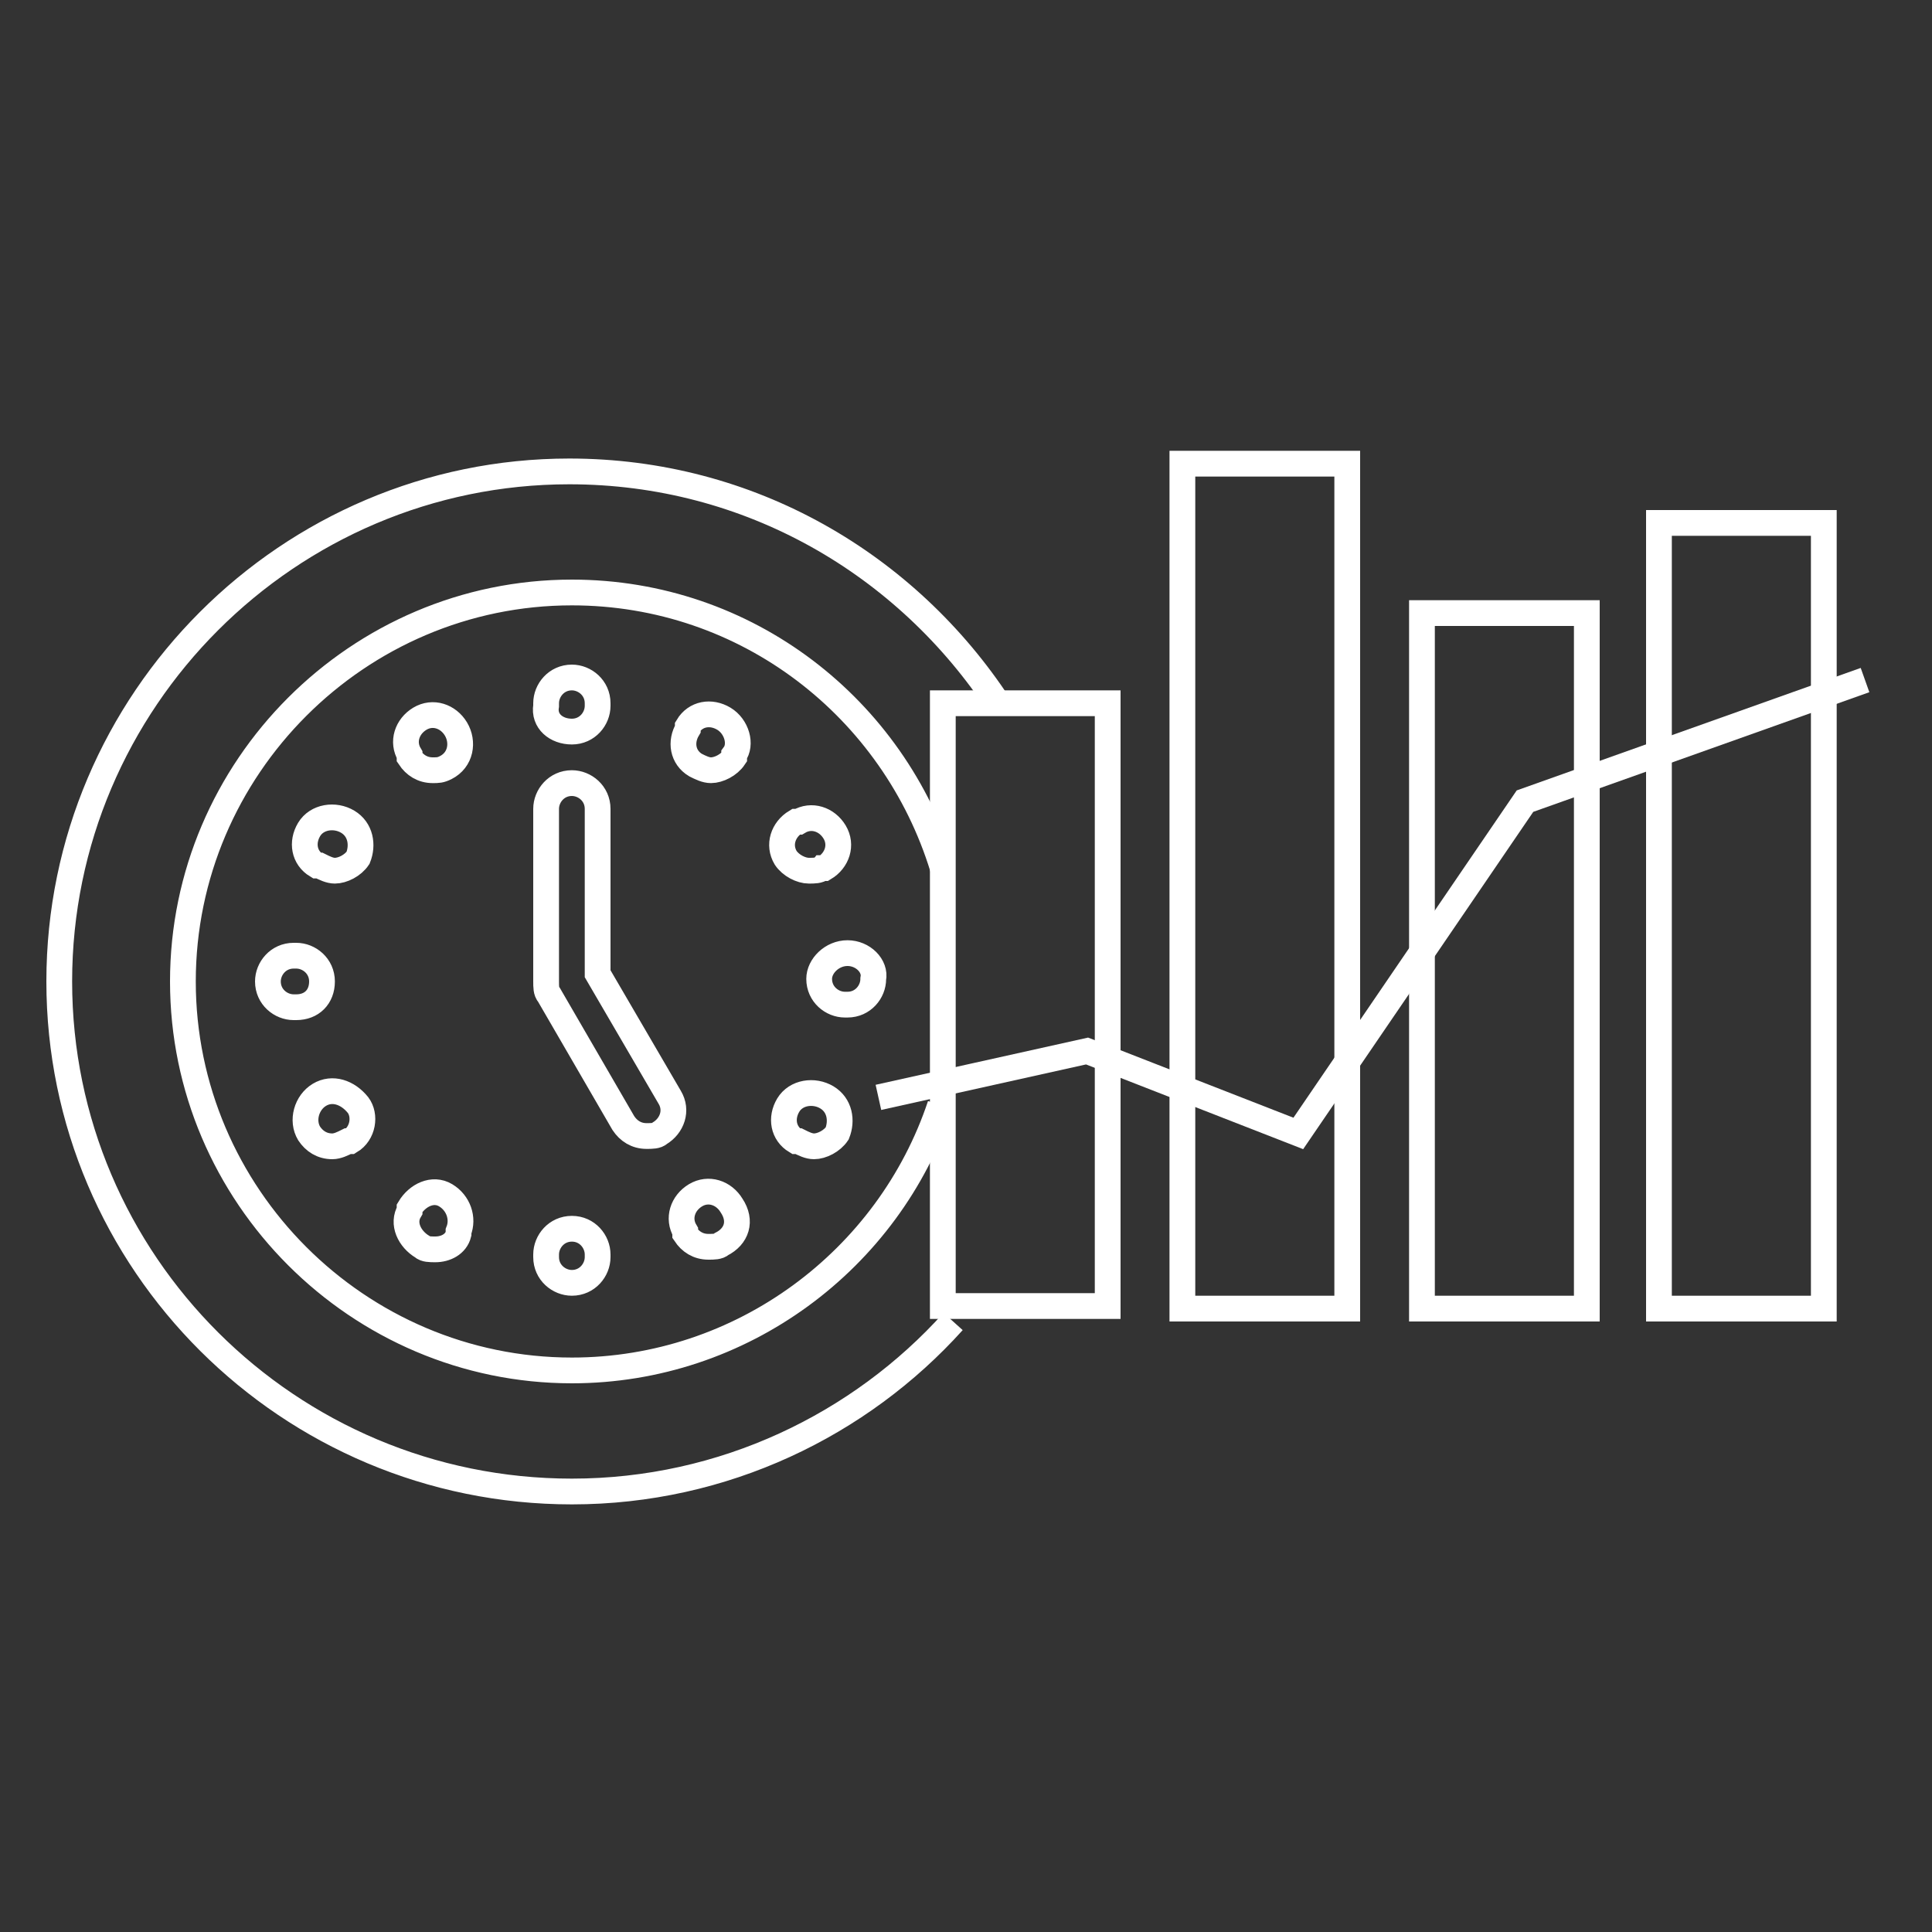
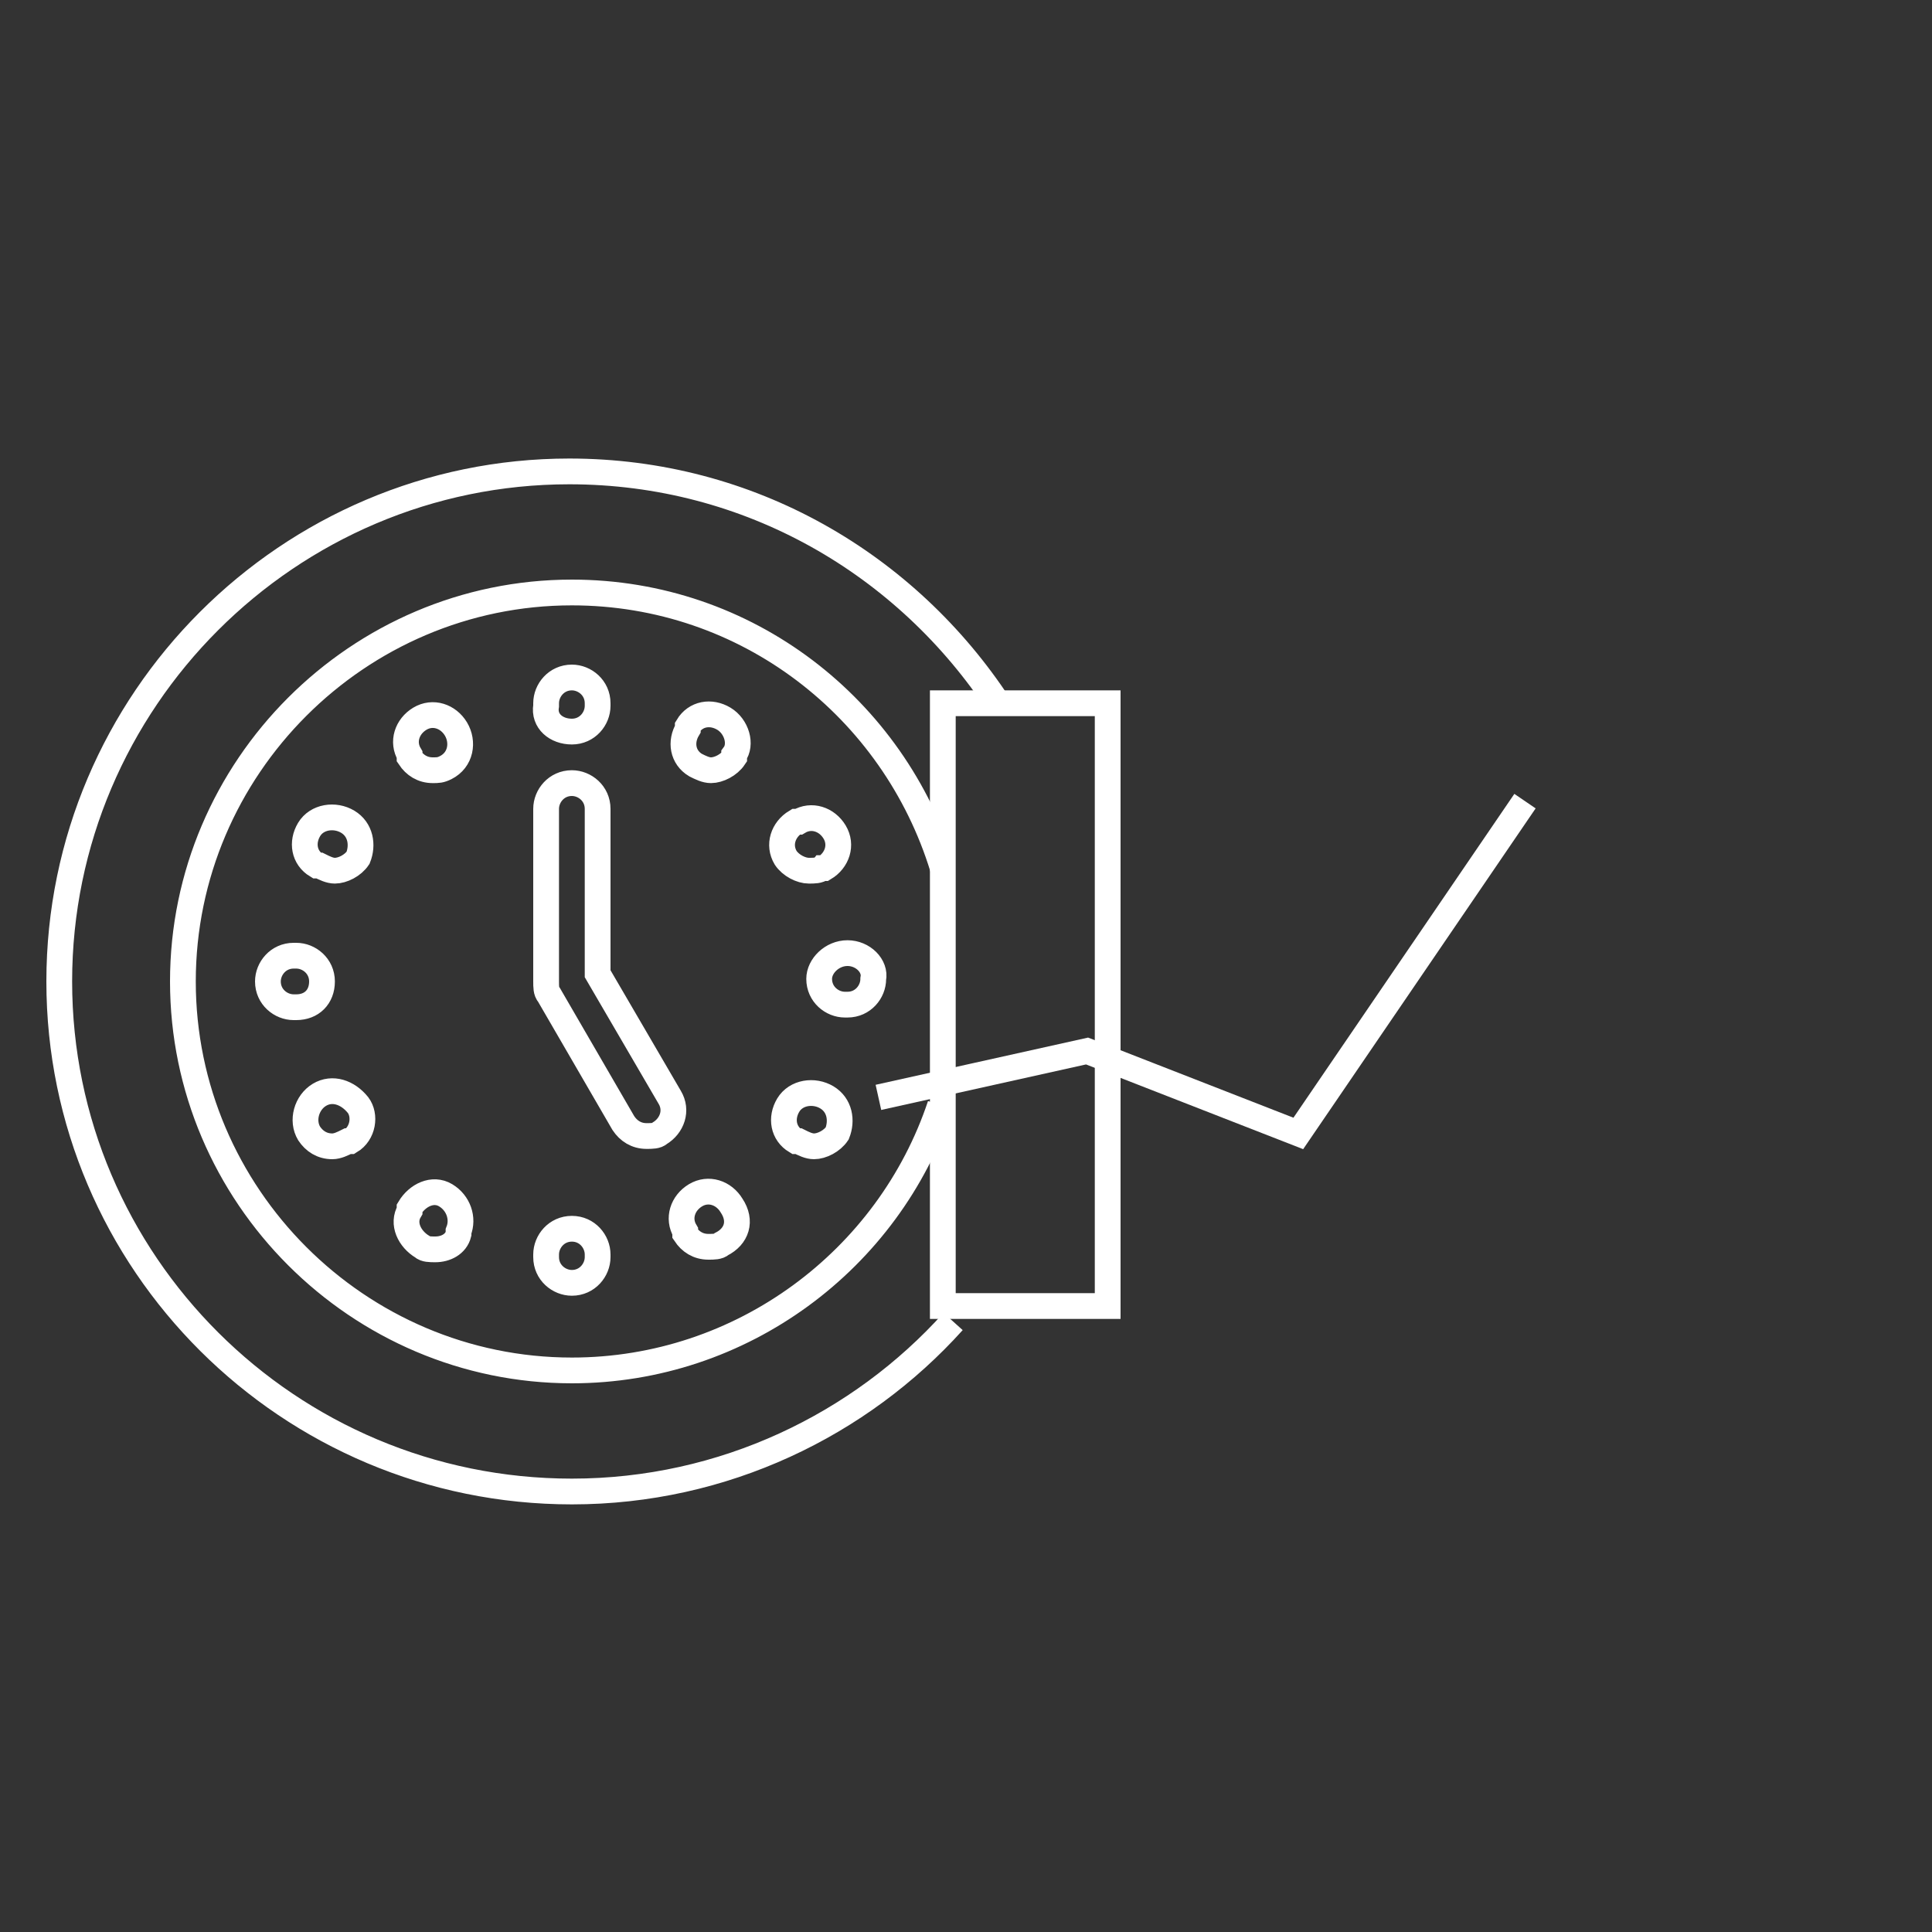
<svg xmlns="http://www.w3.org/2000/svg" version="1.1" id="Layer_1" x="0px" y="0px" viewBox="0 0 75 75" style="enable-background:new 0 0 75 75;" xml:space="preserve">
  <rect x="0" y="0" width="75" height="75" fill="#333333" stroke="none" />
  <style type="text/css">
	.st0{fill:none;stroke:#FFFFFF;stroke-miterlimit:10;}
	.st1{fill:none;stroke:#FFFFFF;}
</style>
  <g>
    <path class="st0" d="M37,51.3c-3.6,4-8.9,6.6-14.8,6.6C11.2,57.9,2.3,49,2.3,38.1s8.9-19.8,19.8-19.8c7,0,13.1,3.6,16.7,9.1    M36.5,42.9c-2,6-7.7,10.3-14.3,10.3c-8.3,0-15.1-6.8-15.1-15.1c0-8.3,6.8-15.1,15.1-15.1c6.8,0,12.5,4.5,14.4,10.7 M23.2,37.8   v-6.4c0-0.6-0.5-1-1-1c-0.6,0-1,0.5-1,1v6.7c0,0.2,0,0.4,0.1,0.5l2.9,5c0.2,0.3,0.5,0.5,0.9,0.5c0.2,0,0.4,0,0.5-0.1   c0.5-0.3,0.7-0.9,0.4-1.4L23.2,37.8L23.2,37.8z M17.3,46.4c-0.5-0.3-1.1,0-1.4,0.5l0,0.1c-0.3,0.5,0,1.1,0.5,1.4   c0.1,0.1,0.3,0.1,0.5,0.1c0.4,0,0.8-0.2,0.9-0.6l0-0.1C18,47.3,17.8,46.7,17.3,46.4L17.3,46.4z M13.5,31.9L13.5,31.9   c-0.5-0.3-1.2-0.2-1.5,0.3c-0.3,0.5-0.2,1.1,0.3,1.4l0.1,0c0.2,0.1,0.4,0.2,0.6,0.2c0.3,0,0.7-0.2,0.9-0.5   C14.1,32.8,14,32.2,13.5,31.9L13.5,31.9z M12.4,42.5L12.4,42.5c-0.5,0.3-0.7,1-0.4,1.5c0.2,0.3,0.5,0.5,0.9,0.5   c0.2,0,0.4-0.1,0.6-0.2l0.1,0c0.5-0.3,0.6-1,0.3-1.4C13.5,42.4,12.9,42.2,12.4,42.5z M12.5,38.1c0-0.6-0.5-1-1-1h-0.1   c-0.6,0-1,0.5-1,1c0,0.6,0.5,1,1,1h0.1C12.1,39.1,12.5,38.7,12.5,38.1z M32.1,42.6L32.1,42.6c-0.5-0.3-1.2-0.2-1.5,0.3   c-0.3,0.5-0.2,1.1,0.3,1.4l0.1,0c0.2,0.1,0.4,0.2,0.6,0.2c0.3,0,0.7-0.2,0.9-0.5C32.7,43.5,32.6,42.9,32.1,42.6z M22.2,28.4   c0.6,0,1-0.5,1-1v-0.1c0-0.6-0.5-1-1-1c-0.6,0-1,0.5-1,1v0.1C21.1,28,21.6,28.4,22.2,28.4z M28.4,46.8c-0.3-0.5-0.9-0.7-1.4-0.4   c-0.5,0.3-0.7,0.9-0.4,1.4l0,0.1c0.2,0.3,0.5,0.5,0.9,0.5c0.2,0,0.4,0,0.5-0.1C28.6,48,28.8,47.4,28.4,46.8L28.4,46.8L28.4,46.8z    M28.1,27.9c-0.5-0.3-1.1-0.2-1.4,0.3l0,0.1c-0.3,0.5-0.2,1.1,0.3,1.4c0.2,0.1,0.4,0.2,0.6,0.2c0.3,0,0.7-0.2,0.9-0.5l0-0.1   C28.8,28.9,28.6,28.2,28.1,27.9L28.1,27.9z M31.4,33.8c0.2,0,0.4,0,0.5-0.1l0.1,0c0.5-0.3,0.7-0.9,0.4-1.4   c-0.3-0.5-0.9-0.7-1.4-0.4l-0.1,0c-0.5,0.3-0.7,0.9-0.4,1.4C30.7,33.6,31.1,33.8,31.4,33.8L31.4,33.8z M22.2,47.7c-0.6,0-1,0.5-1,1   v0.1c0,0.6,0.5,1,1,1c0.6,0,1-0.5,1-1v-0.1C23.2,48.2,22.8,47.7,22.2,47.7z M32.9,37L32.9,37c-0.6,0-1.1,0.5-1.1,1c0,0.6,0.5,1,1,1   h0.1c0.6,0,1-0.5,1-1C34,37.5,33.5,37,32.9,37z M17.7,28.3c-0.3-0.5-0.9-0.7-1.4-0.4c-0.5,0.3-0.7,0.9-0.4,1.4l0,0.1   c0.2,0.3,0.5,0.5,0.9,0.5c0.2,0,0.3,0,0.5-0.1C17.9,29.5,18,28.8,17.7,28.3L17.7,28.3L17.7,28.3z" />
    <rect x="36.6" y="27.3" class="st1" width="6.4" height="23.4" />
-     <rect x="45.9" y="18" class="st1" width="6.4" height="32.8" />
-     <rect x="55.2" y="23.8" class="st1" width="6.4" height="27" />
-     <rect x="64.4" y="20.3" class="st1" width="6.4" height="30.5" />
-     <path class="st1" d="M34.1,42.6l8.1-1.8l8.2,3.2l8.8-12.9l13.2-4.7" />
+     <path class="st1" d="M34.1,42.6l8.1-1.8l8.2,3.2l8.8-12.9" />
  </g>
</svg>